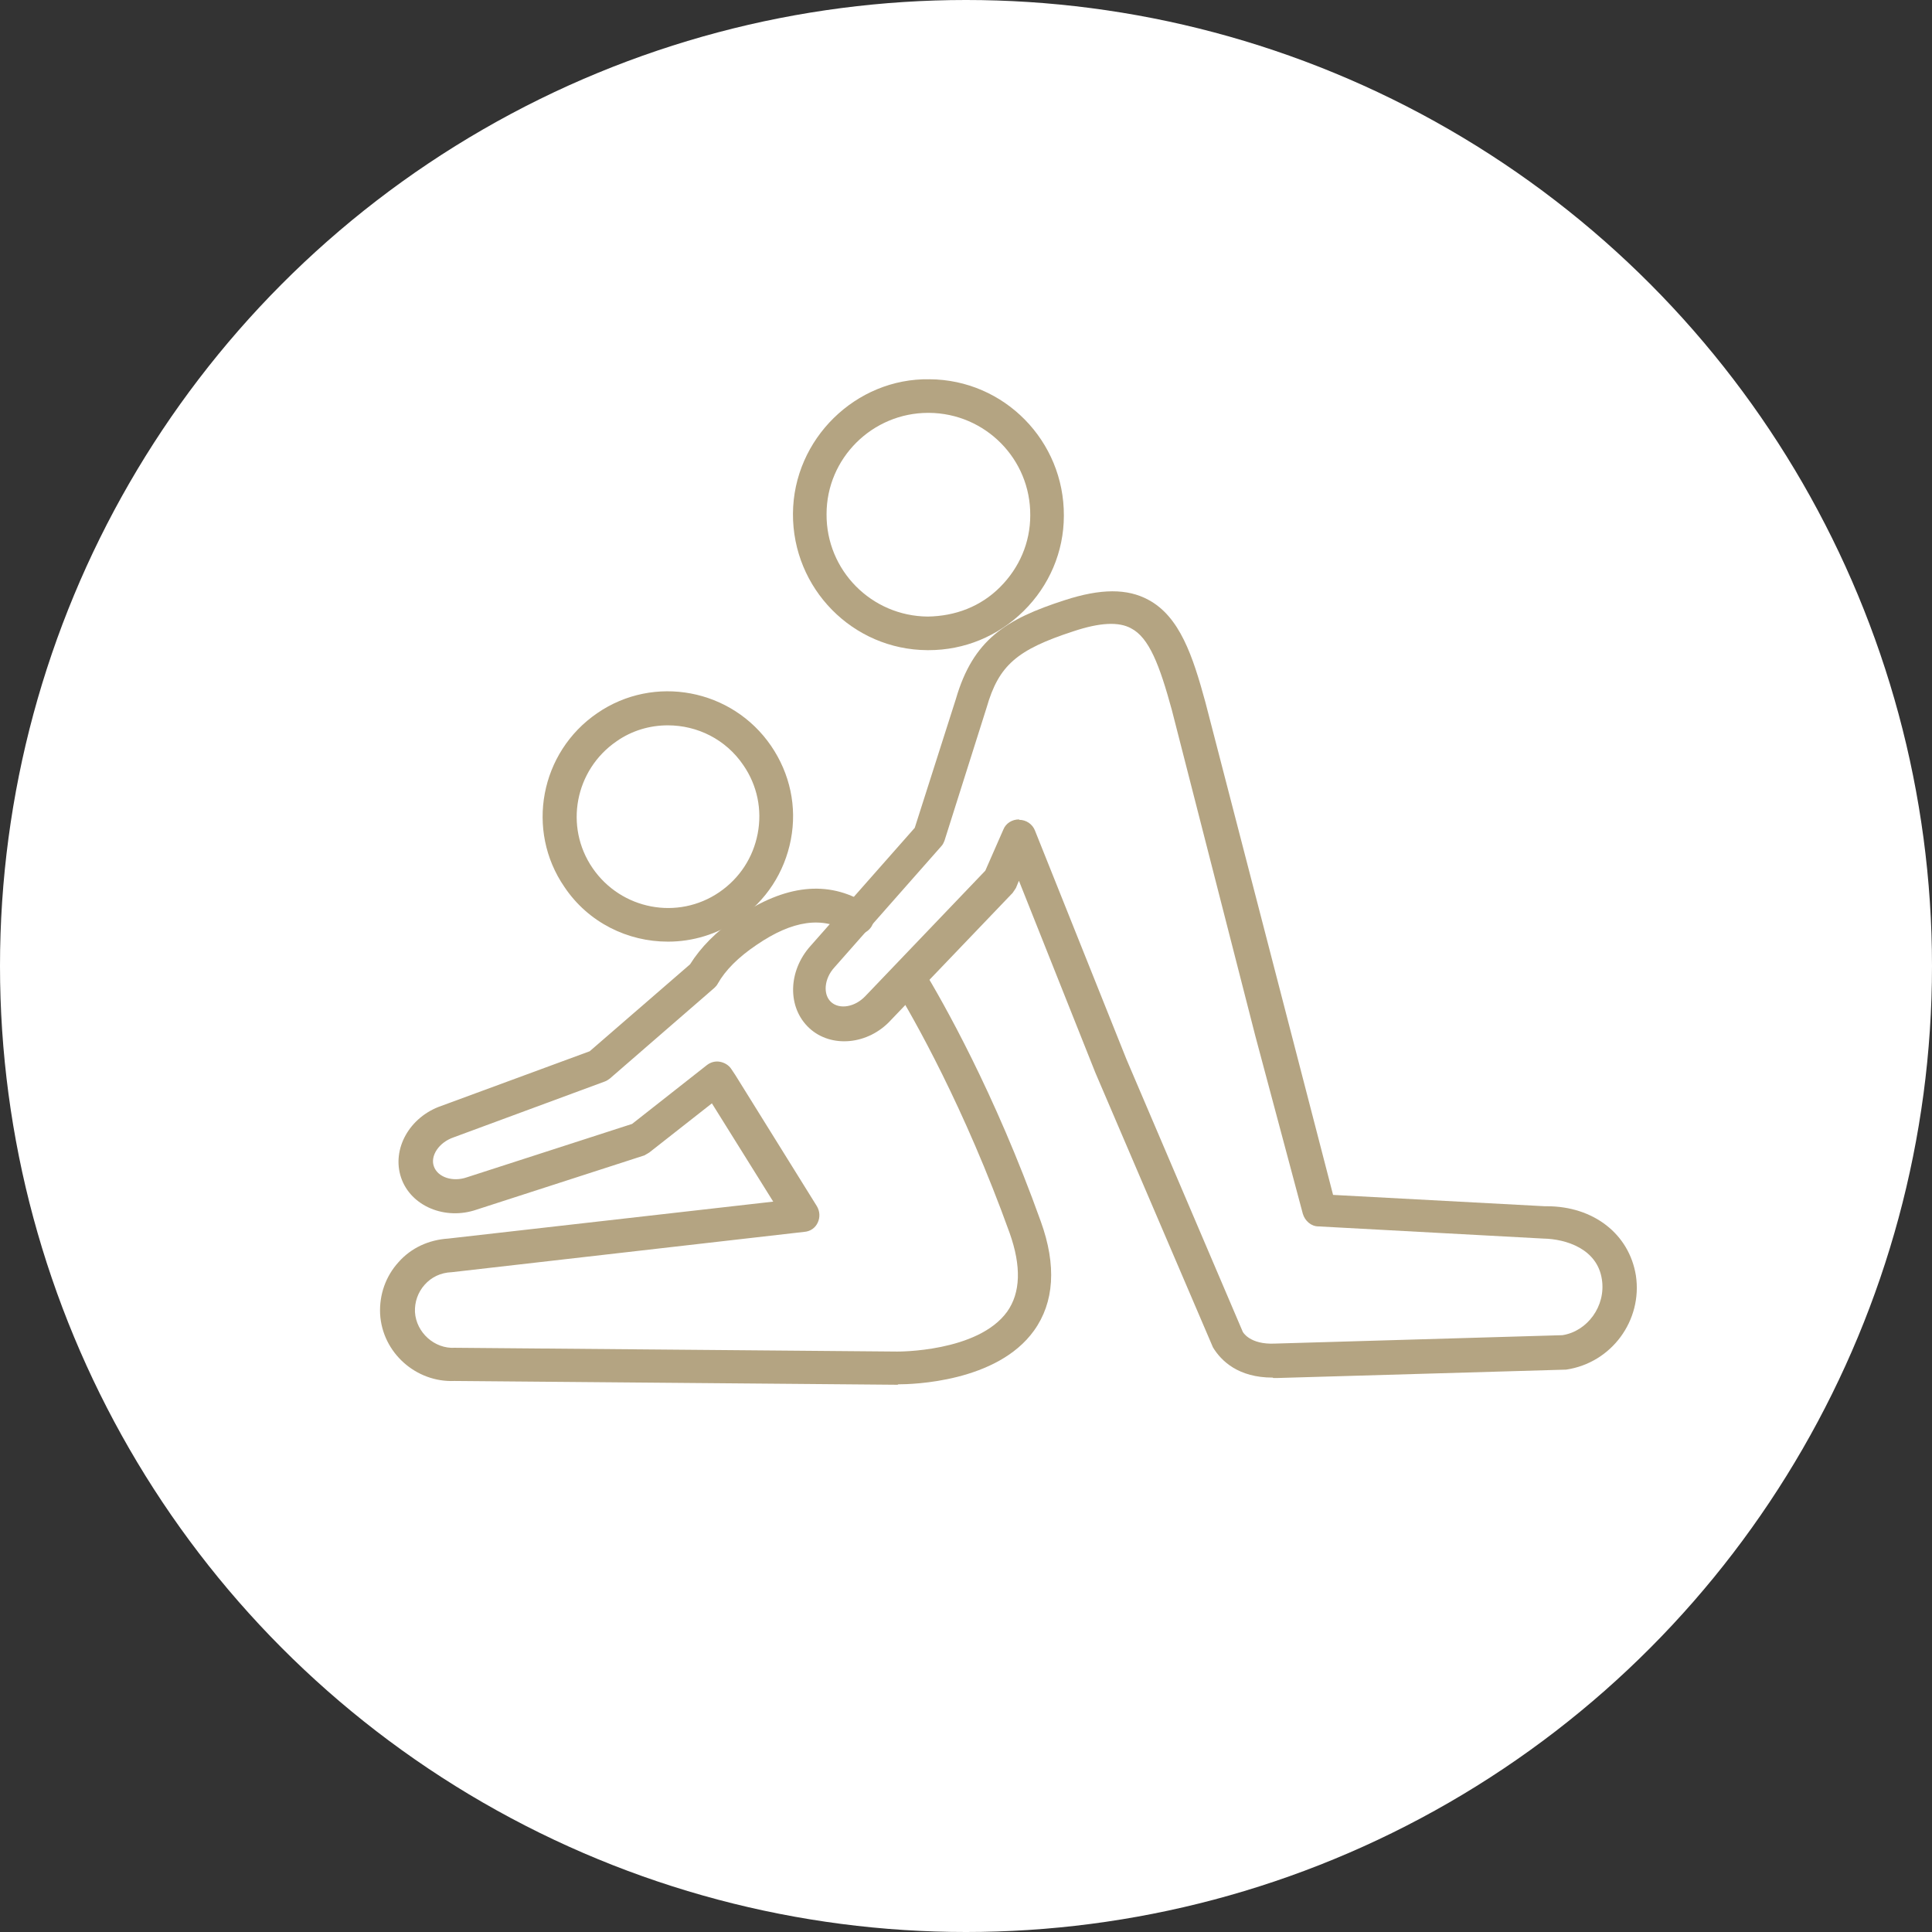
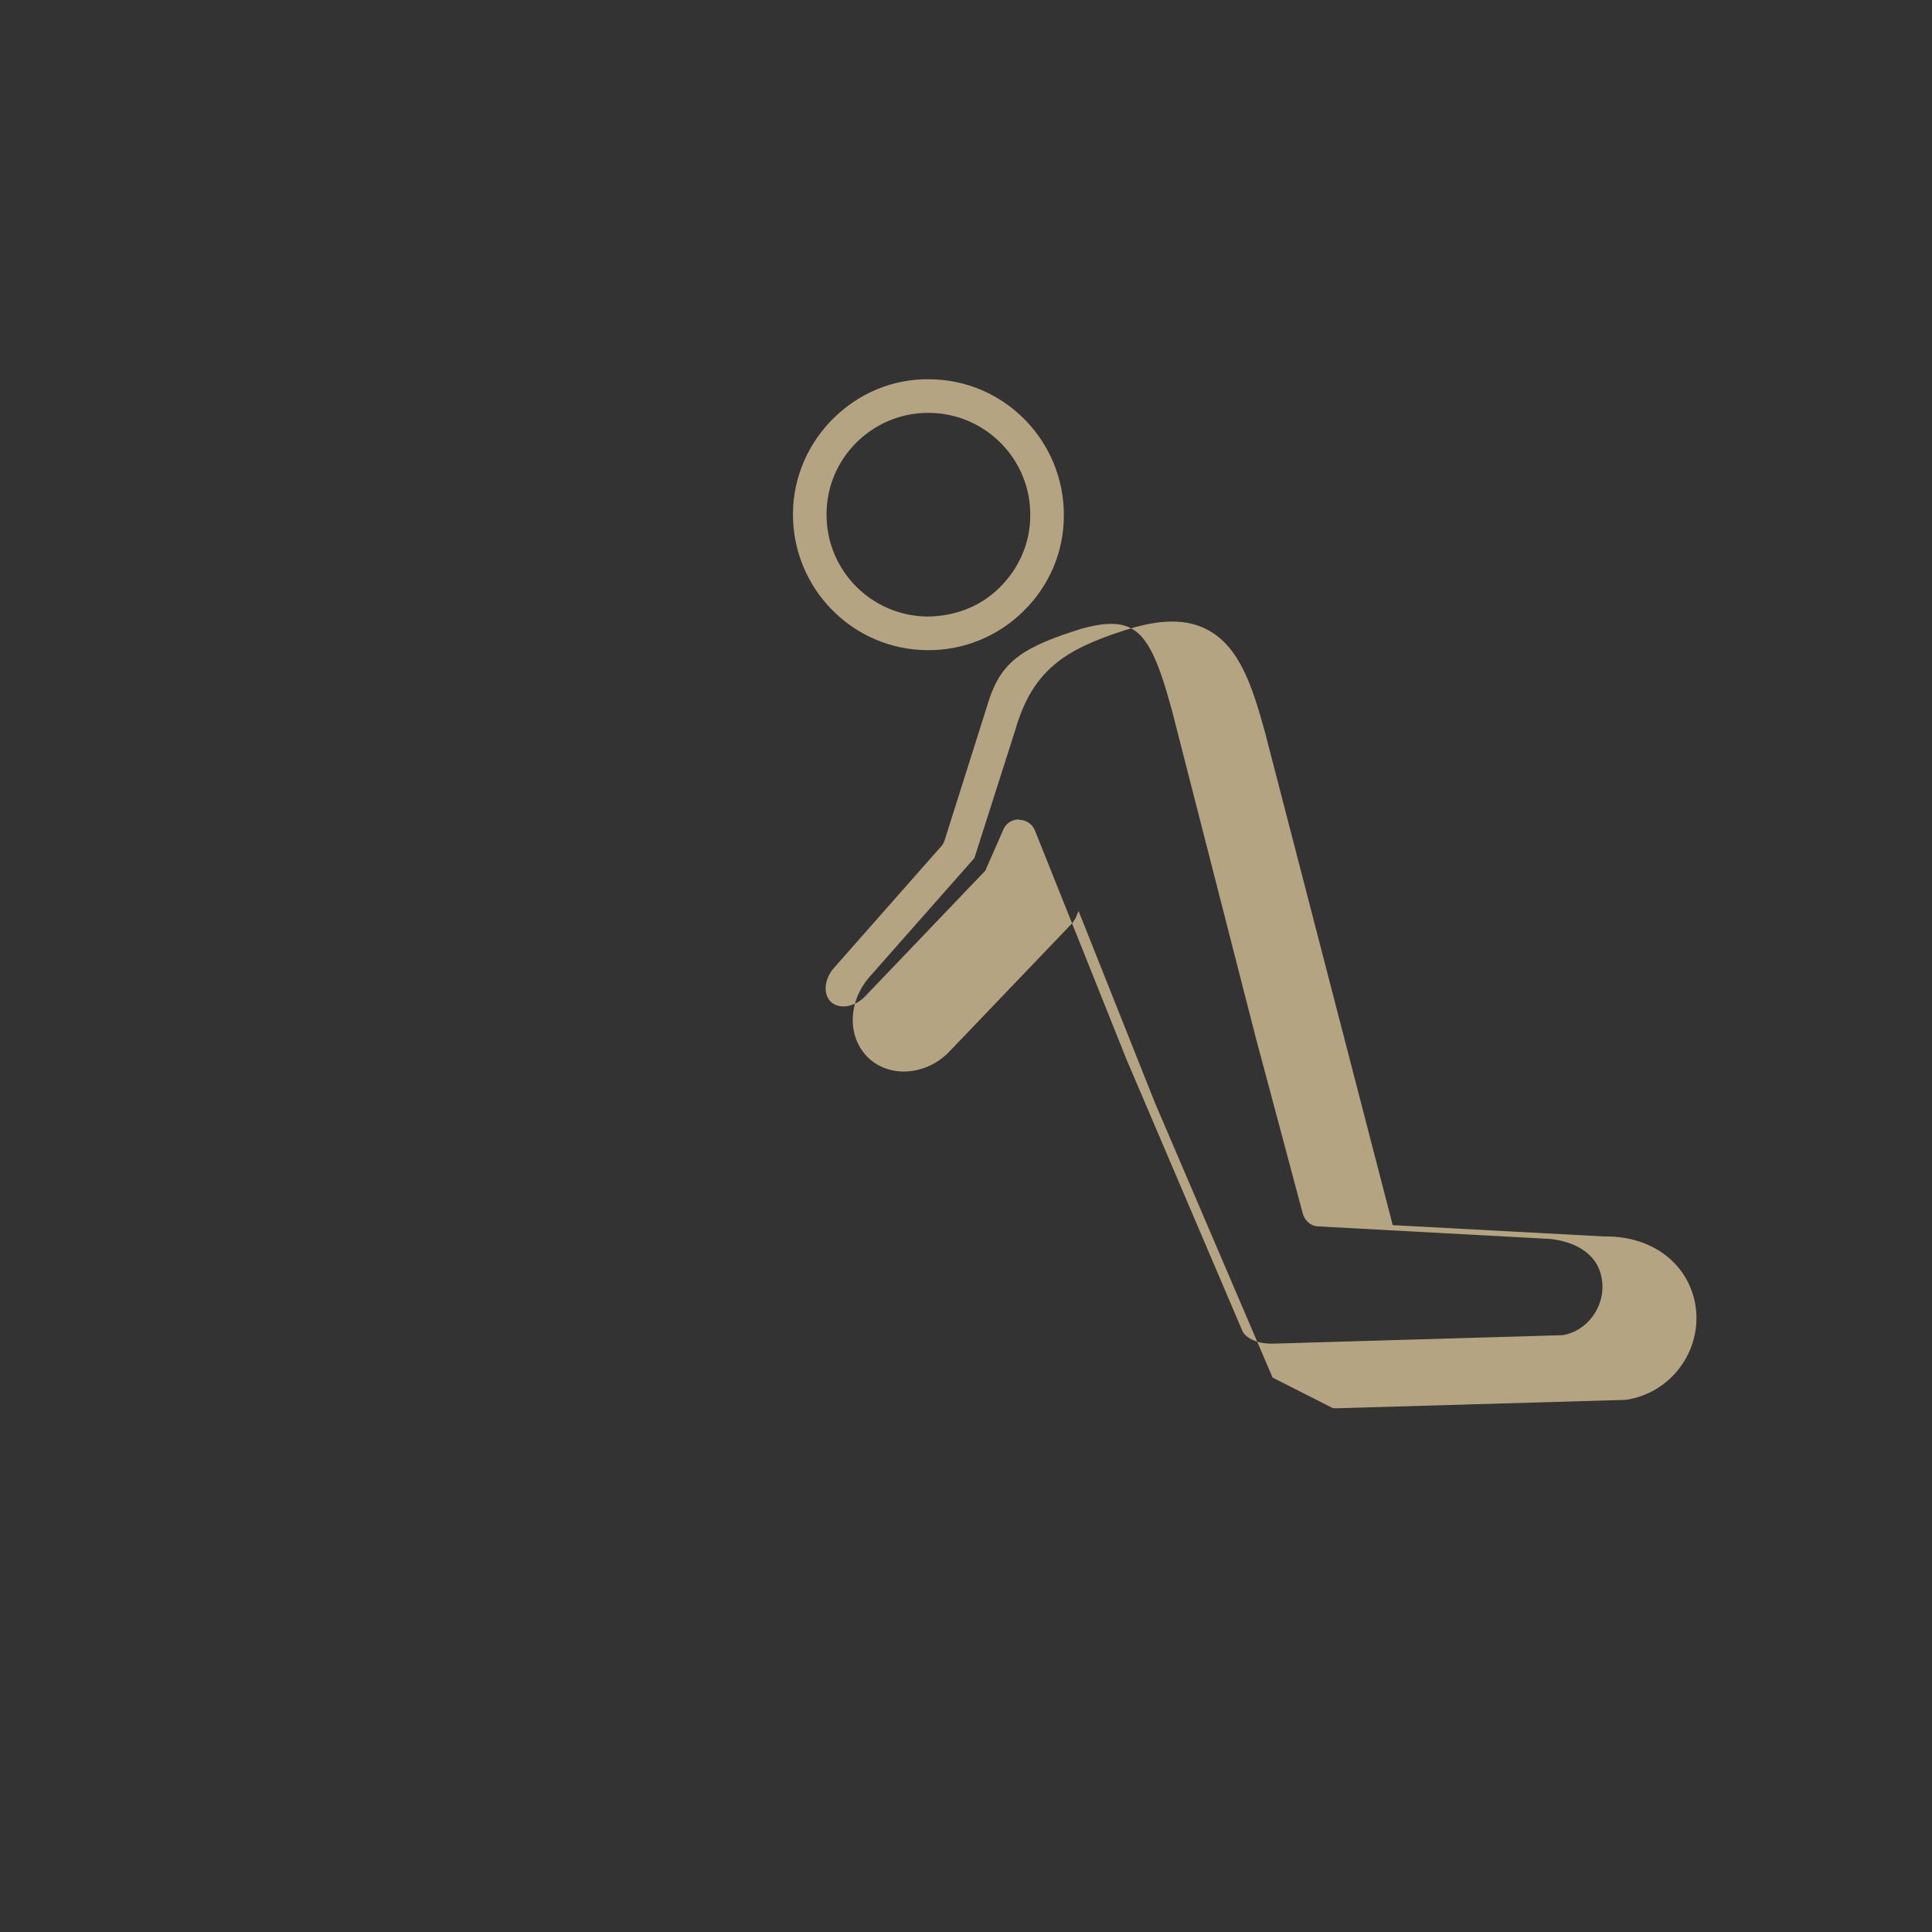
<svg xmlns="http://www.w3.org/2000/svg" id="_イヤー_2" viewBox="0 0 46 46">
  <rect x="0" y="0" width="46" height="46" fill="#333333" stroke="none" />
  <defs>
    <style>.cls-1{fill:none;}.cls-2{fill:#fff;}.cls-3{fill:#b4a482;}</style>
  </defs>
  <g id="_イヤー_1-2">
    <g>
-       <circle class="cls-2" cx="23" cy="23" r="23" />
      <g>
        <rect class="cls-1" x="9" y="6" width="30" height="30" />
        <g>
          <path class="cls-3" d="M22.1,15.48h-.02c-1.78-.01-3.21-1.47-3.2-3.25,.01-1.78,1.5-3.23,3.25-3.2,1.78,.01,3.21,1.47,3.2,3.25,0,.86-.35,1.67-.96,2.27-.61,.6-1.41,.93-2.26,.93Zm0-5.65c-1.33,0-2.42,1.08-2.42,2.41-.01,1.34,1.07,2.43,2.41,2.44,.66-.01,1.26-.24,1.72-.7s.72-1.06,.72-1.71c.01-1.34-1.07-2.43-2.41-2.44h-.02Z" />
          <g>
-             <path class="cls-3" d="M15.9,22.42c-.95,0-1.89-.45-2.46-1.3-.93-1.35-.58-3.21,.78-4.14,1.35-.93,3.21-.58,4.14,.78,.45,.66,.62,1.45,.47,2.23-.15,.78-.59,1.46-1.25,1.91-.51,.35-1.1,.52-1.67,.52Zm0-5.15c-.42,0-.85,.12-1.22,.38-.99,.68-1.25,2.03-.57,3.02,.68,.99,2.03,1.25,3.02,.57,.48-.33,.8-.82,.91-1.39s-.01-1.15-.34-1.63c-.42-.62-1.1-.95-1.8-.95Z" />
-             <path class="cls-3" d="M21.37,32.97h-.05l-10.5-.09c-.91,.04-1.72-.67-1.77-1.6-.02-.45,.13-.89,.44-1.23,.3-.34,.72-.53,1.18-.56l7.74-.88-1.46-2.34-1.49,1.17s-.08,.05-.12,.07l-3.99,1.29c-.75,.26-1.57-.08-1.8-.76-.23-.68,.2-1.45,.96-1.71l3.53-1.3,2.39-2.07c.25-.4,.62-.78,1.12-1.12,1.14-.78,2.17-.89,3.07-.33,.19,.12,.24,.36,.13,.55-.12,.19-.37,.24-.55,.13-.61-.38-1.33-.28-2.19,.31-.43,.29-.74,.6-.92,.92-.02,.04-.05,.07-.08,.1l-2.49,2.16s-.08,.06-.12,.07l-3.6,1.33c-.35,.12-.56,.44-.47,.69,.09,.26,.45,.38,.79,.26l3.93-1.27,1.78-1.4c.09-.07,.2-.1,.31-.08,.11,.02,.21,.08,.27,.17l.1,.15,1.94,3.12c.07,.12,.08,.26,.02,.39s-.18,.21-.32,.22l-8.39,.96c-.27,.01-.49,.12-.65,.3-.16,.18-.24,.41-.23,.65,.03,.49,.47,.88,.95,.85l10.53,.09s1.92,.02,2.62-.95c.32-.45,.34-1.08,.06-1.87-1.08-3-2.28-5.11-2.75-5.88-.12-.19-.05-.44,.13-.55,.19-.11,.44-.05,.55,.13,.48,.79,1.71,2.95,2.81,6.02,.38,1.05,.32,1.93-.16,2.6-.88,1.23-2.9,1.28-3.23,1.28Z" />
-           </g>
-           <path class="cls-3" d="M30.3,32.8c-.81,0-1.22-.39-1.42-.72l-2.8-6.54-1.82-4.57-.07,.17s-.05,.08-.08,.12l-2.9,3.03c-.54,.59-1.42,.67-1.94,.19-.53-.49-.51-1.36,.03-1.96l2.48-2.81,.98-3.07c.41-1.41,1.19-1.9,2.59-2.35,.86-.28,1.49-.28,1.99-.01,.75,.4,1.06,1.34,1.36,2.44l3.04,11.73,5.04,.27h.05c1.11,0,1.96,.66,2.12,1.65,.16,1.07-.58,2.08-1.66,2.24l-6.89,.2s-.06,0-.08,0Zm-6.03-13.28h0c.16,0,.31,.1,.37,.25l2.18,5.45,2.77,6.49s.16,.31,.77,.28l6.84-.2c.59-.09,1.04-.69,.94-1.33-.11-.73-.86-.96-1.39-.97l-5.36-.29c-.17,0-.32-.13-.37-.3l-1.13-4.23-1.99-7.77c-.29-1.06-.54-1.72-.97-1.94-.29-.16-.74-.14-1.37,.07-1.35,.44-1.78,.81-2.07,1.82l-1,3.16c-.02,.05-.04,.1-.08,.14l-2.54,2.88c-.25,.27-.28,.65-.08,.83,.2,.18,.57,.12,.82-.15l2.85-2.98,.43-.98c.06-.15,.21-.24,.37-.24Z" />
+             </g>
+           <path class="cls-3" d="M30.3,32.8l-2.8-6.54-1.82-4.57-.07,.17s-.05,.08-.08,.12l-2.9,3.03c-.54,.59-1.42,.67-1.94,.19-.53-.49-.51-1.36,.03-1.96l2.48-2.81,.98-3.07c.41-1.41,1.19-1.9,2.59-2.35,.86-.28,1.49-.28,1.99-.01,.75,.4,1.06,1.34,1.36,2.44l3.04,11.73,5.04,.27h.05c1.11,0,1.96,.66,2.12,1.65,.16,1.07-.58,2.08-1.66,2.24l-6.89,.2s-.06,0-.08,0Zm-6.03-13.28h0c.16,0,.31,.1,.37,.25l2.18,5.45,2.77,6.49s.16,.31,.77,.28l6.84-.2c.59-.09,1.04-.69,.94-1.33-.11-.73-.86-.96-1.39-.97l-5.36-.29c-.17,0-.32-.13-.37-.3l-1.13-4.23-1.99-7.77c-.29-1.06-.54-1.72-.97-1.94-.29-.16-.74-.14-1.37,.07-1.35,.44-1.78,.81-2.07,1.82l-1,3.16c-.02,.05-.04,.1-.08,.14l-2.54,2.88c-.25,.27-.28,.65-.08,.83,.2,.18,.57,.12,.82-.15l2.85-2.98,.43-.98c.06-.15,.21-.24,.37-.24Z" />
        </g>
      </g>
    </g>
  </g>
</svg>